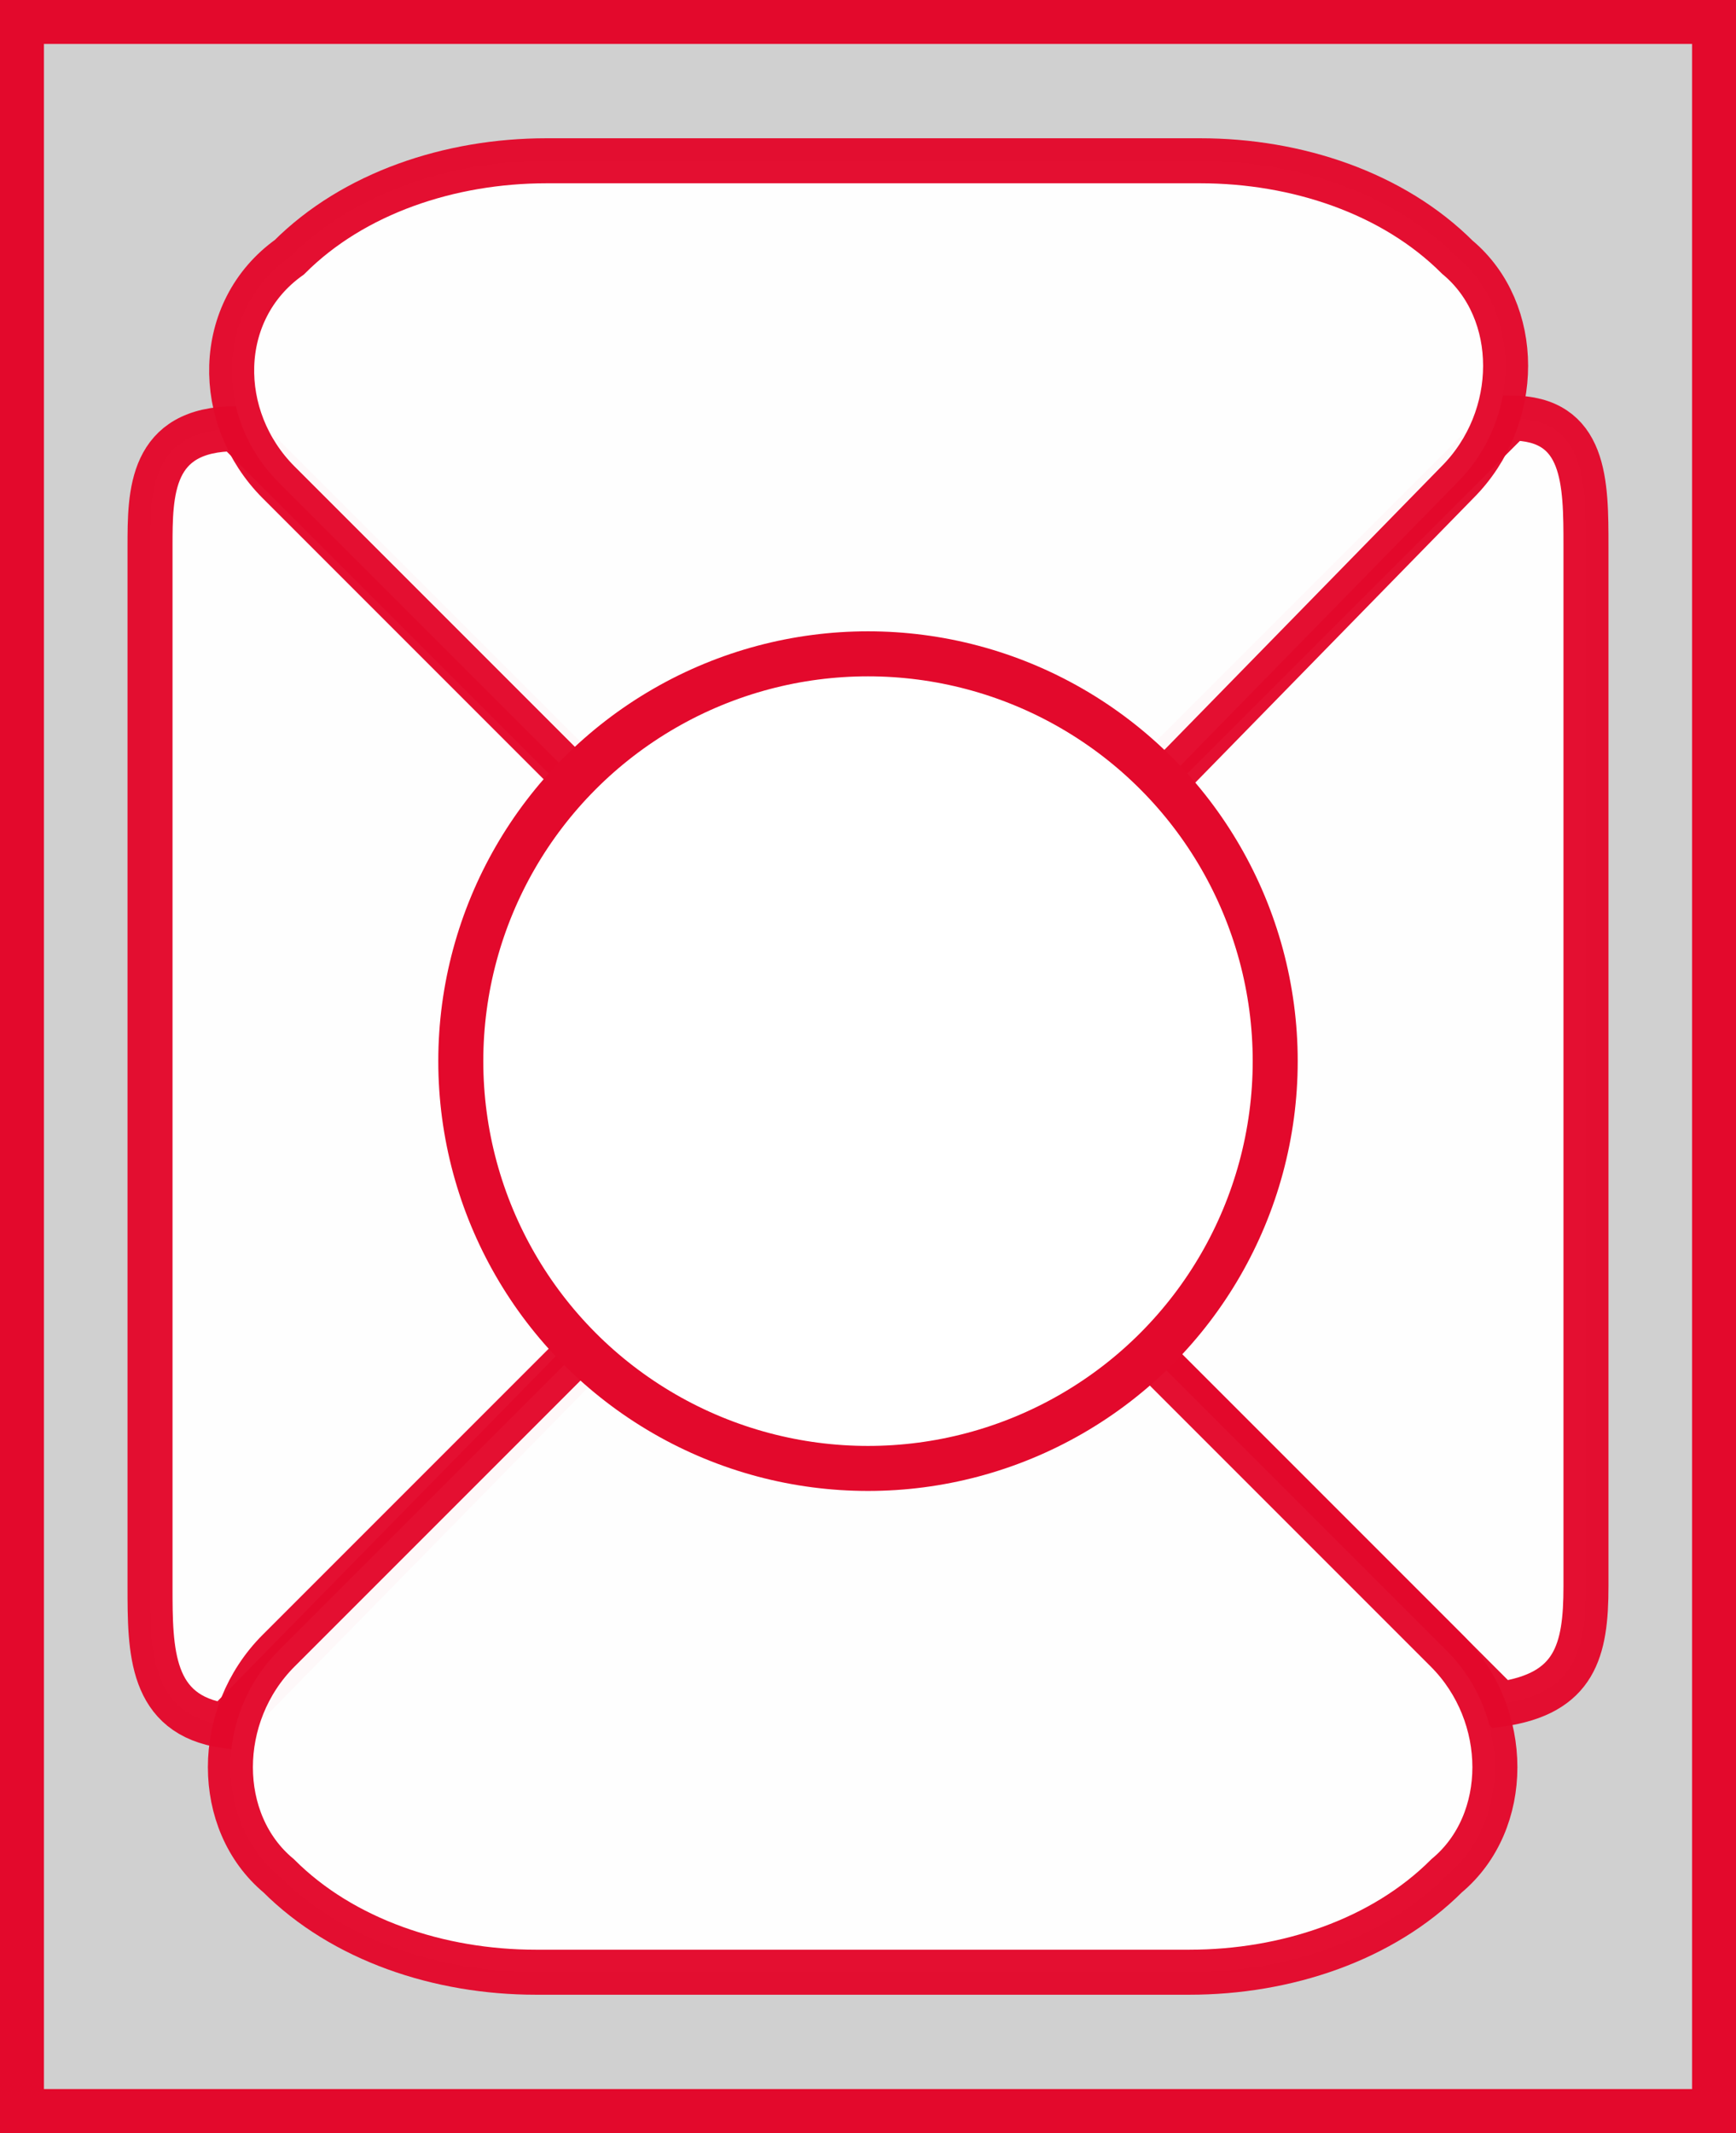
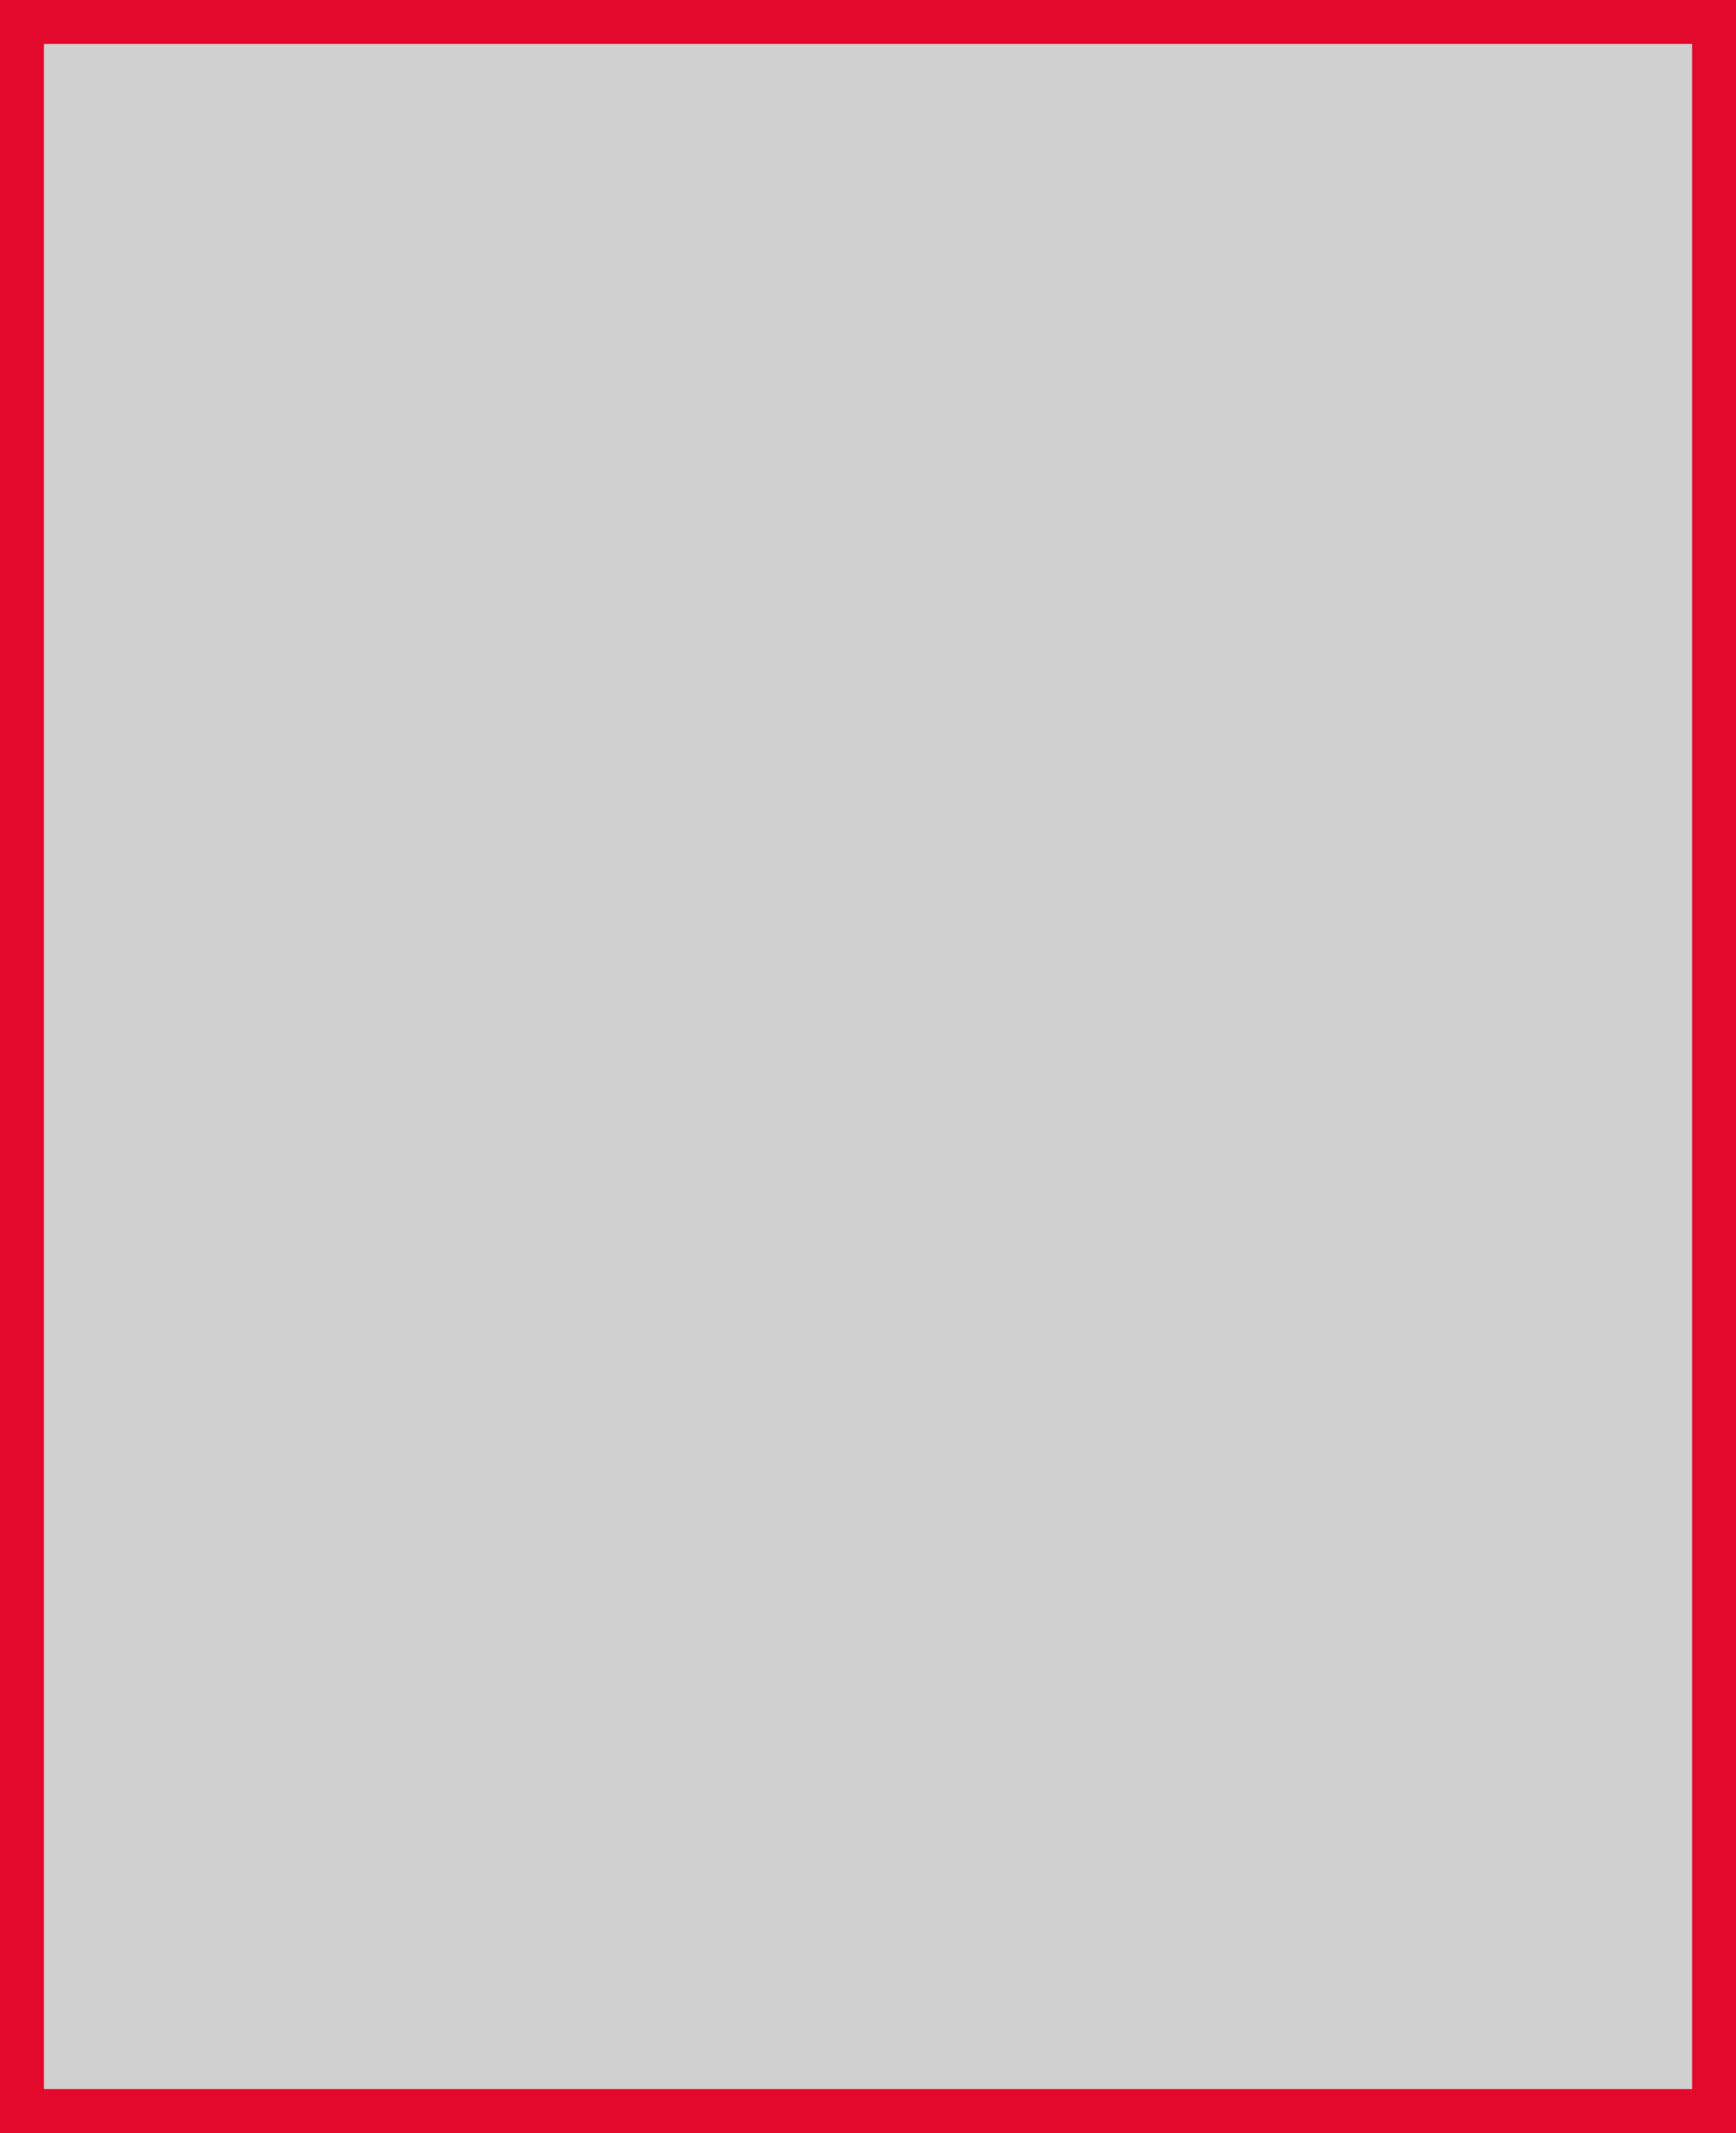
<svg xmlns="http://www.w3.org/2000/svg" version="1.1" id="Capa_1" x="0px" y="0px" viewBox="0 0 16.2 19.9" style="enable-background:new 0 0 16.2 19.9;" xml:space="preserve">
  <rect x="0" y="0" width="16.2" height="19.9" fill="#333333" stroke="none" />
  <style type="text/css">
	.st0{fill:#D0D0D0;stroke:#E3092C;stroke-width:0.42;stroke-miterlimit:3.864;}
	.st1{opacity:0.97;fill:#FFFFFF;stroke:#E3092C;stroke-width:0.42;stroke-miterlimit:3.864;}
	.st2{fill:#FFFFFF;stroke:#E3092C;stroke-width:0.42;stroke-miterlimit:3.864;}
</style>
  <g>
    <path class="st0" d="M16,0.2H0.2v19.5H16V0.2z" />
-     <path class="st1" d="M2.2,4C1.4,4,1.4,4.6,1.4,5.1v9.7c0,0.6,0,1.2,0.7,1.3l5-5.1c0.6-0.6,0.6-1.5,0-2.1L2.2,4z" />
-     <path class="st1" d="M14.1,3.9c0.7,0,0.7,0.6,0.7,1.2v9.7c0,0.6-0.1,1-0.8,1.1L9.1,11c-0.6-0.6-0.6-1.5,0-2.1L14.1,3.9z" />
-     <path class="st1" d="M13.6,4.5c0.6-0.6,0.6-1.6,0-2.1c-0.6-0.6-1.5-0.9-2.4-0.9H5.1c-0.9,0-1.8,0.3-2.4,0.9C2,2.9,2,3.9,2.6,4.5   l4.5,4.5c0.6,0.6,1.5,0.6,2.1,0L13.6,4.5z" />
-     <path class="st1" d="M2.6,15.4C2,16,2,17,2.6,17.5c0.6,0.6,1.5,0.9,2.4,0.9h6.1c0.9,0,1.8-0.3,2.4-0.9c0.6-0.5,0.6-1.5,0-2.1   L9.1,11c-0.6-0.6-1.5-0.6-2.1,0L2.6,15.4z" />
-     <circle class="st2" cx="8.1" cy="9.9" r="3.8" />
  </g>
</svg>